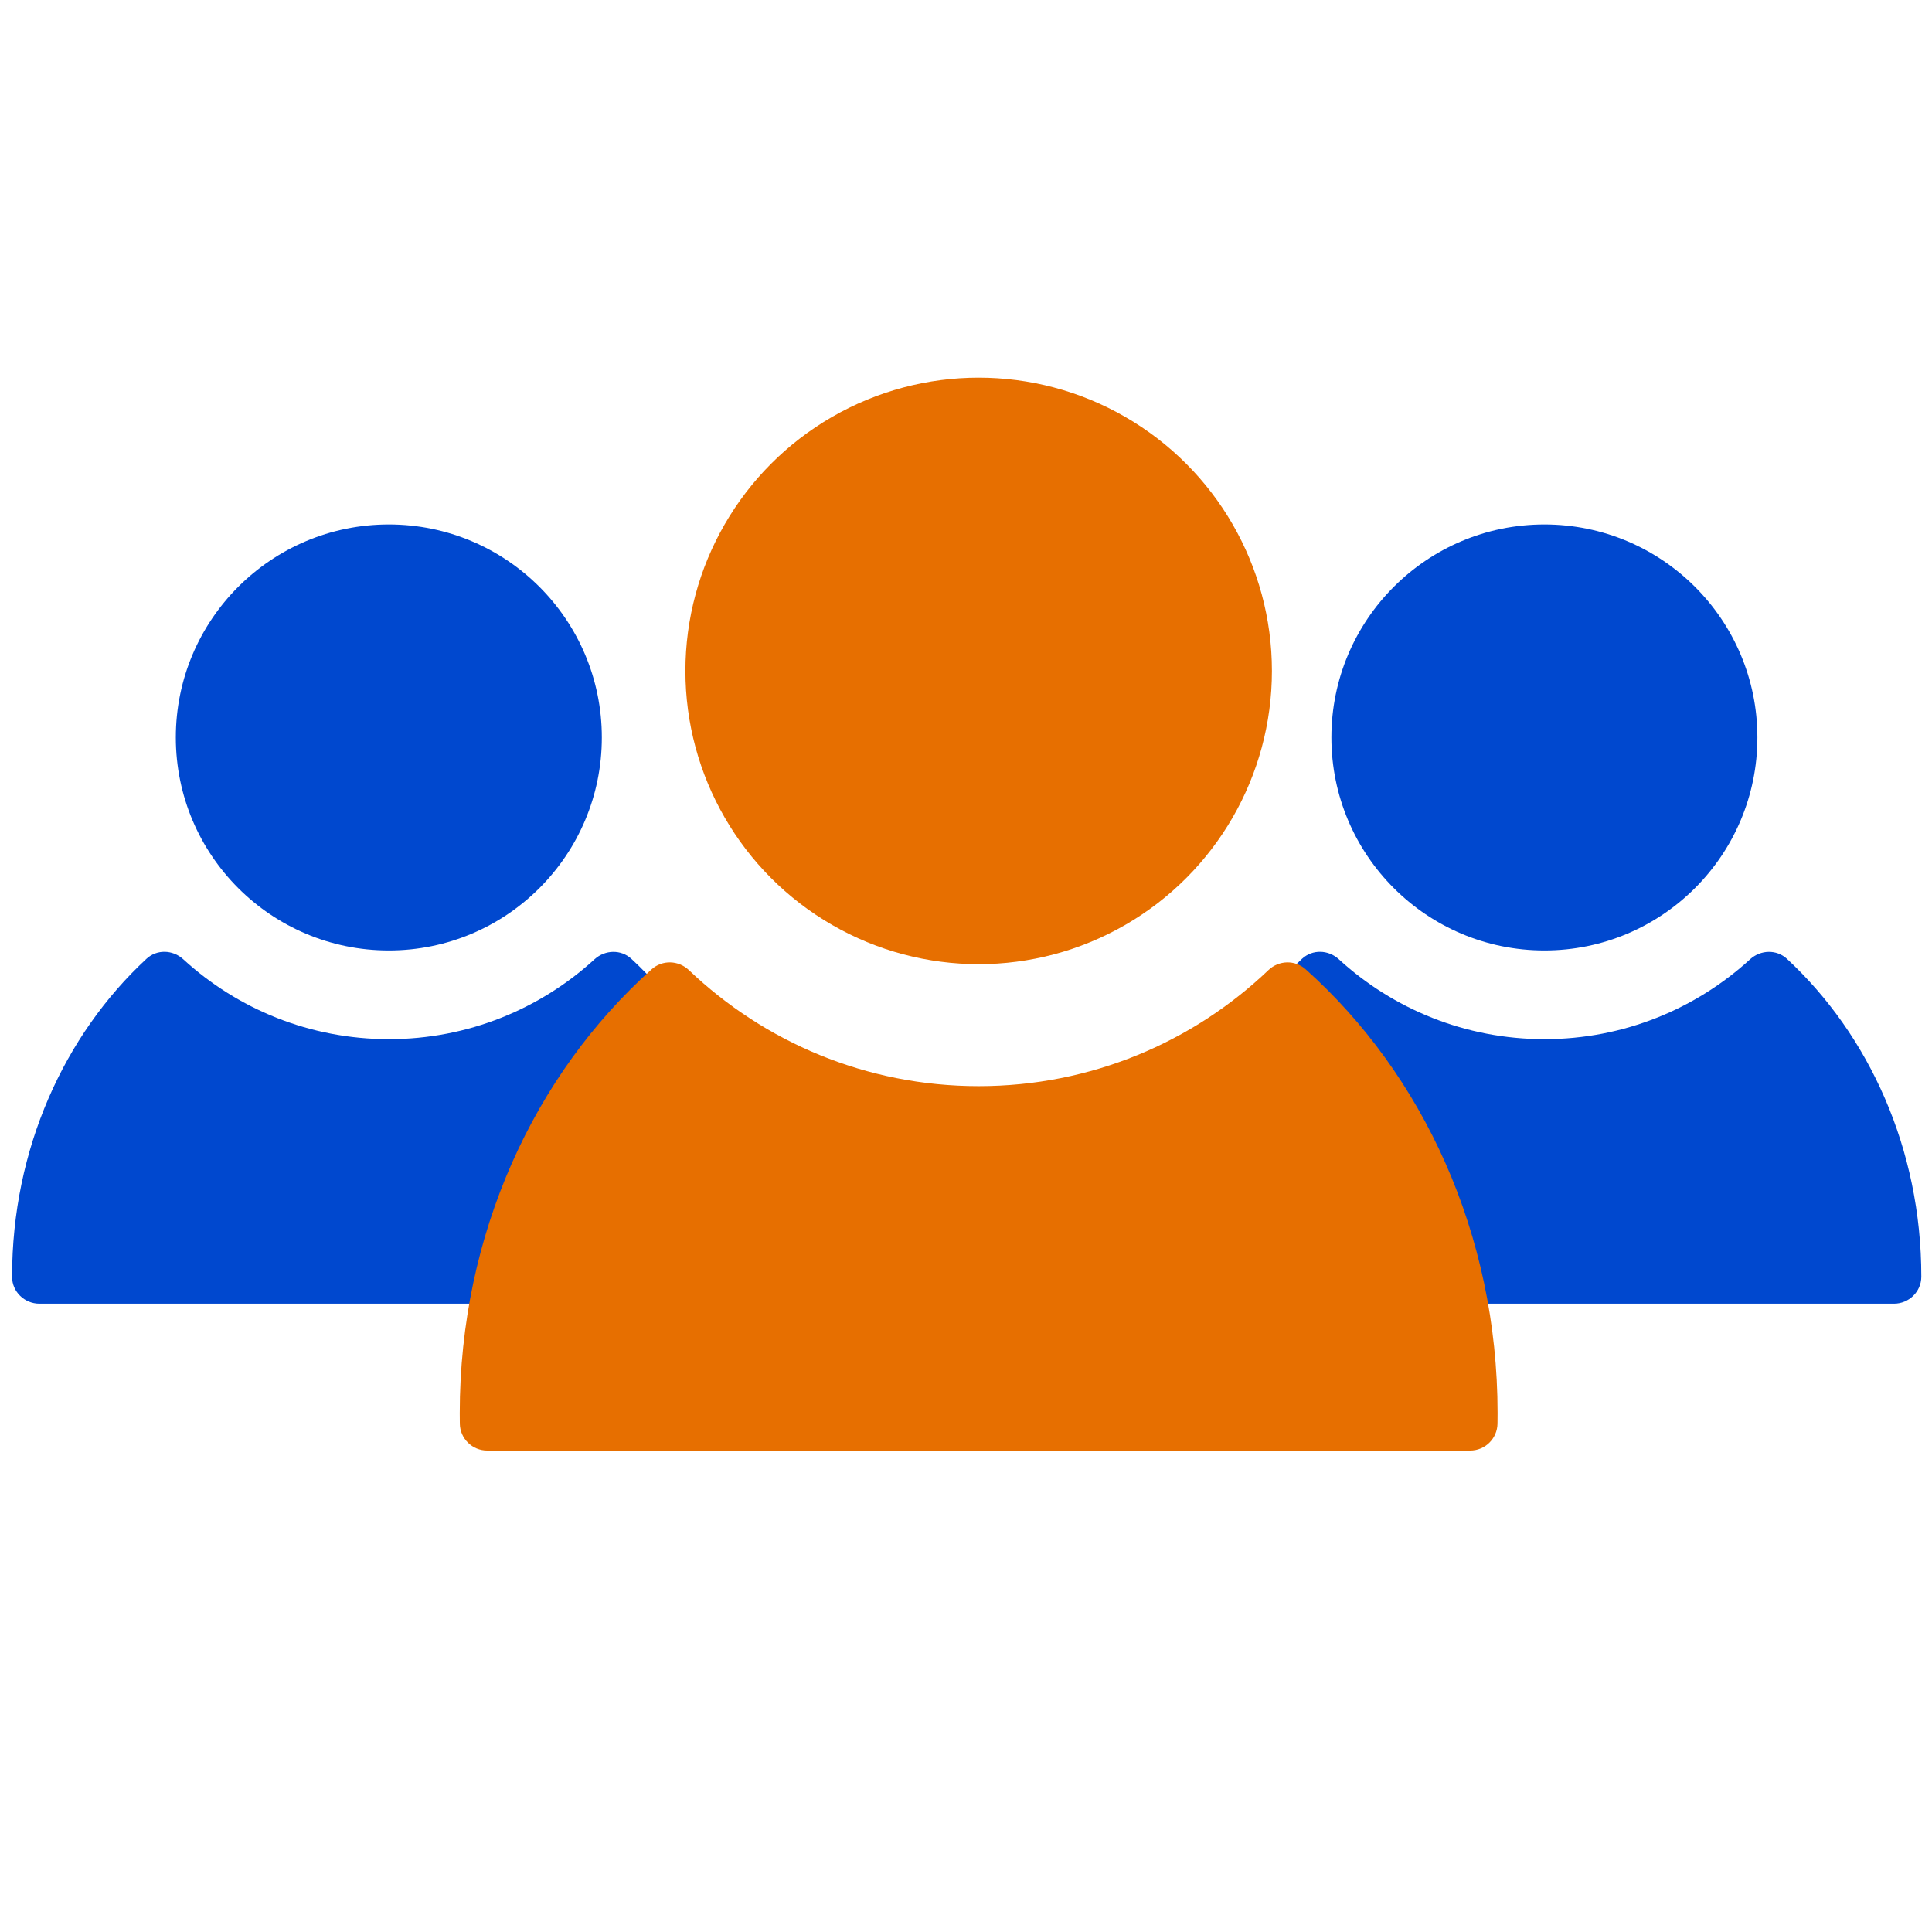
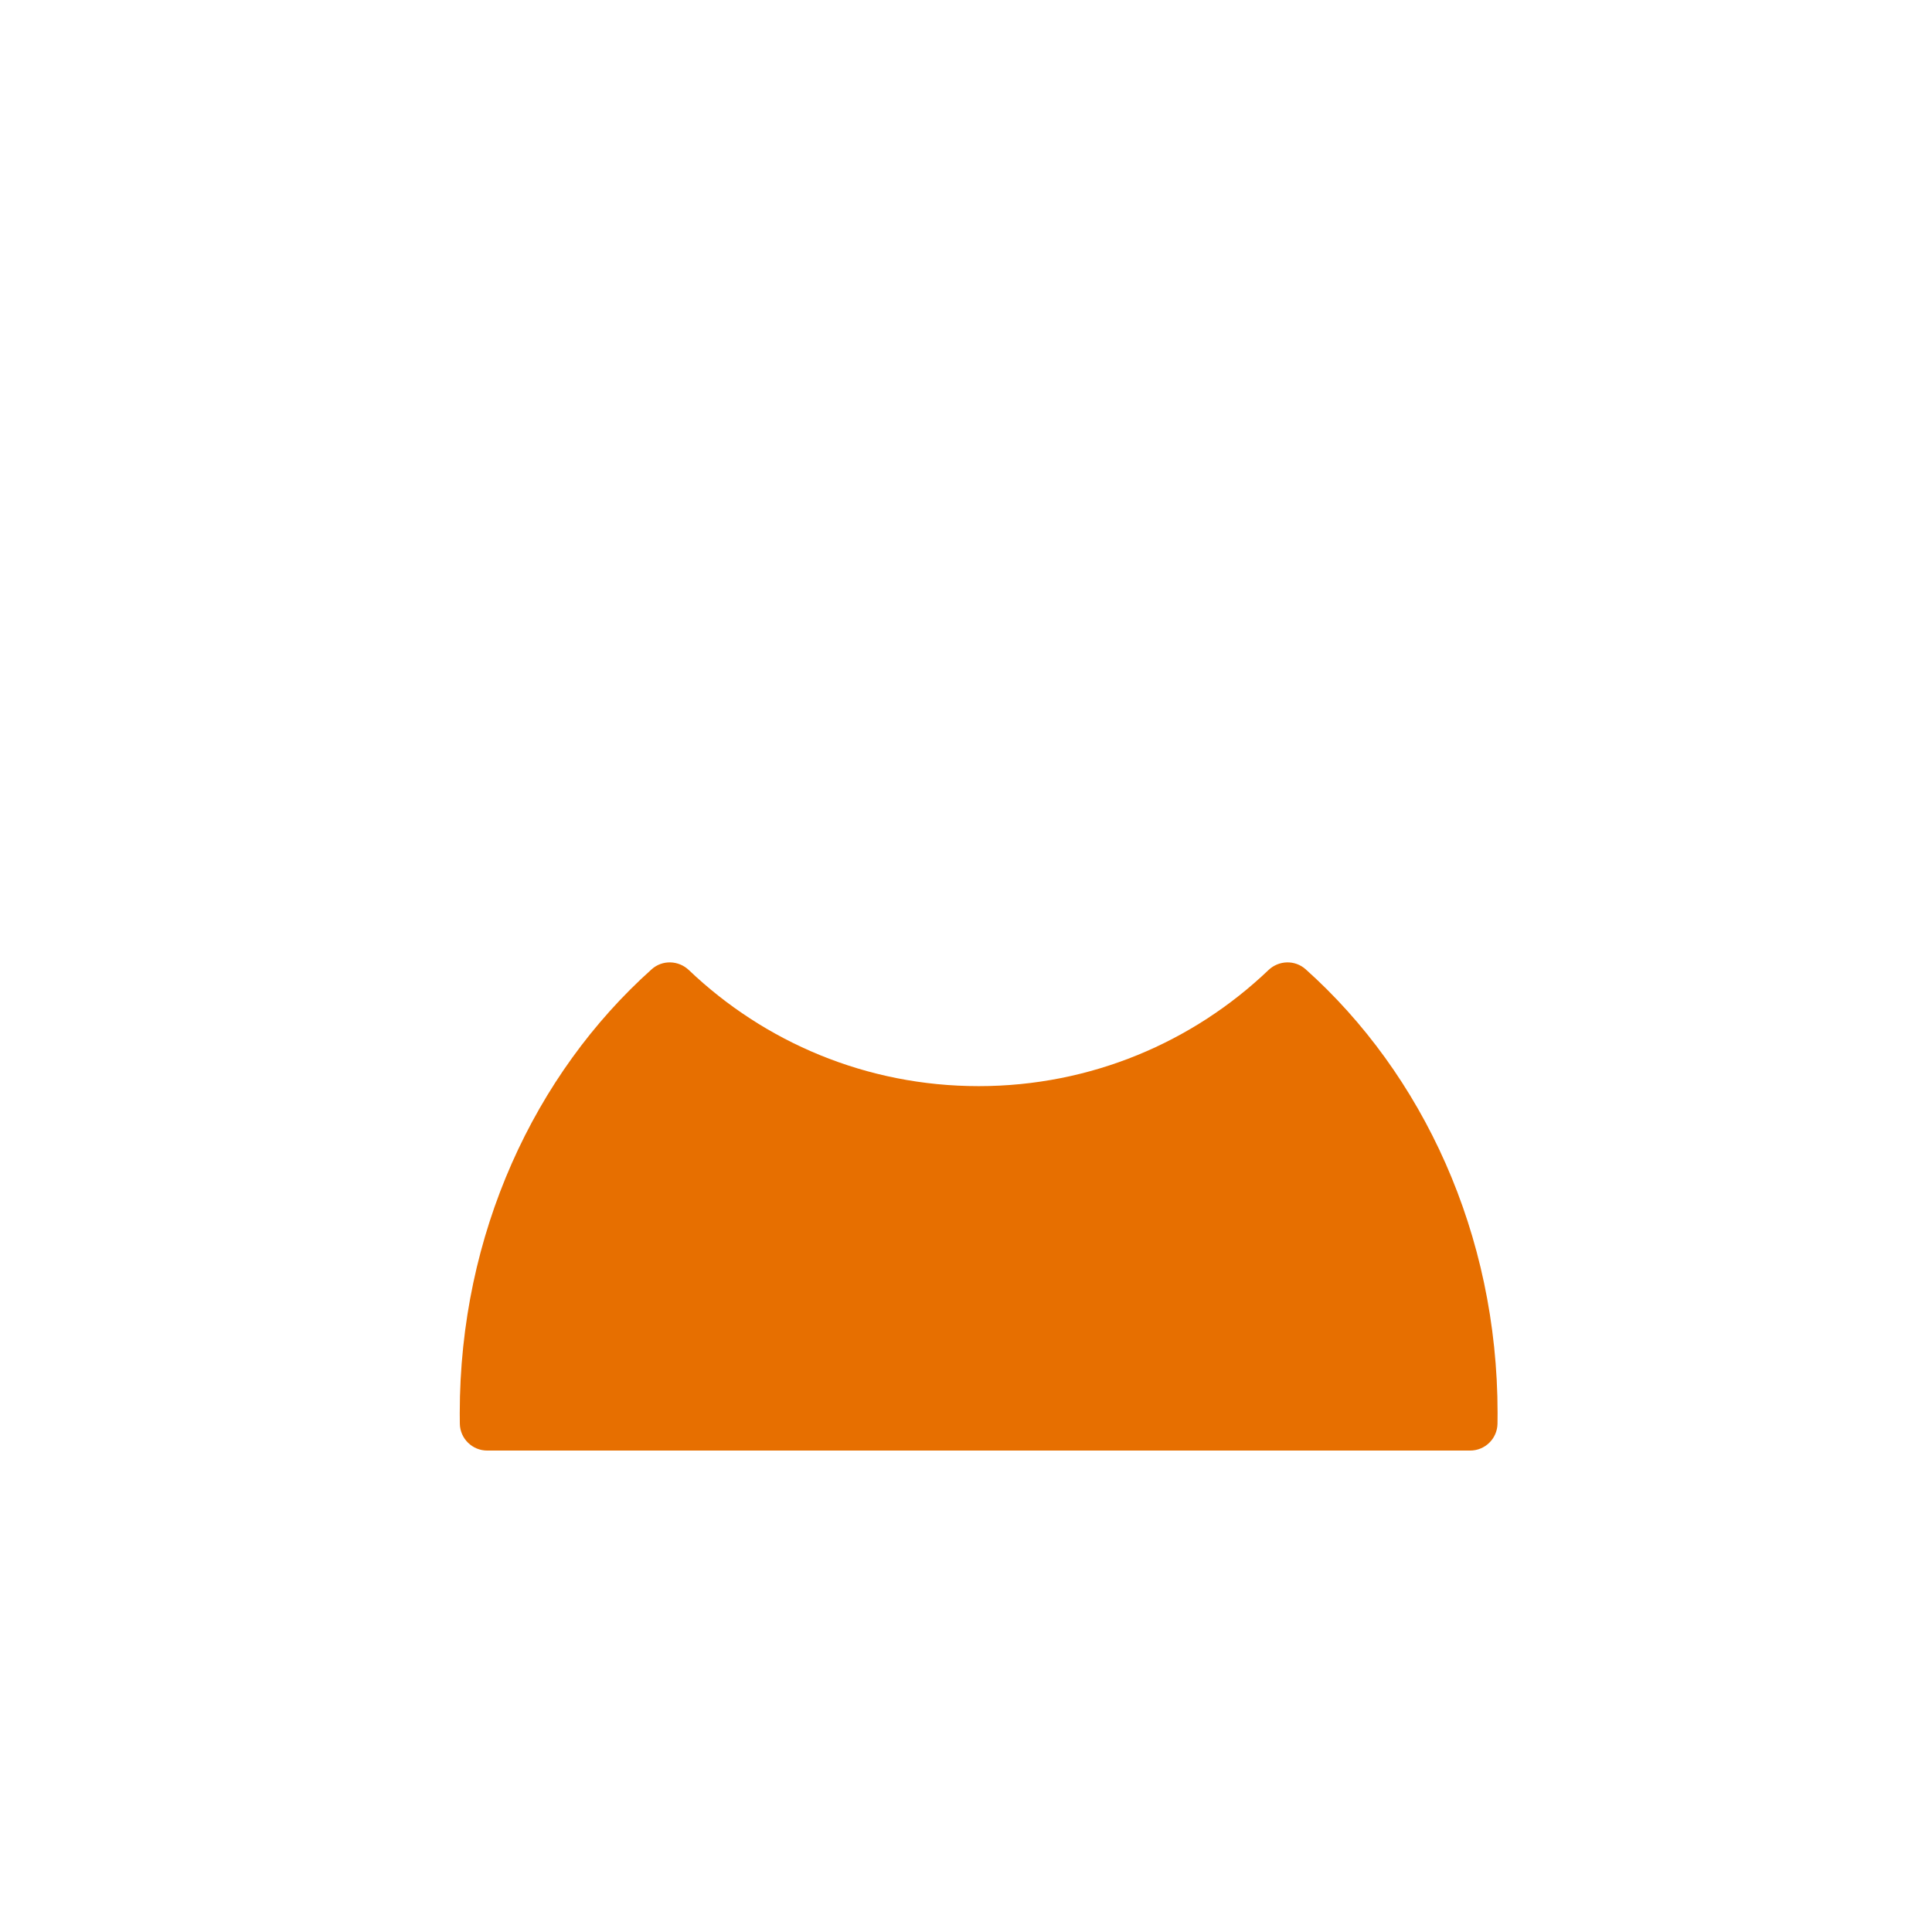
<svg xmlns="http://www.w3.org/2000/svg" xmlns:ns1="http://sodipodi.sourceforge.net/DTD/sodipodi-0.dtd" xmlns:ns2="http://www.inkscape.org/namespaces/inkscape" viewBox="0 0 80 80" version="1.1" id="svg29" ns1:docname="groupe.svg" width="80" height="80" ns2:version="1.2.2 (b0a8486541, 2022-12-01)">
  <ns1:namedview id="namedview31" pagecolor="#ffffff" bordercolor="#666666" borderopacity="1.0" ns2:showpageshadow="2" ns2:pageopacity="0.0" ns2:pagecheckerboard="0" ns2:deskcolor="#d1d1d1" showgrid="false" ns2:zoom="6.1384324" ns2:cx="36.735763" ns2:cy="52.945113" ns2:window-width="1920" ns2:window-height="1043" ns2:window-x="1920" ns2:window-y="1080" ns2:window-maximized="1" ns2:current-layer="svg29" />
  <defs id="defs4">
    <style id="style2">
      .cls-1 {
        isolation: isolate;
      }

      .cls-2 {
        mix-blend-mode: multiply;
      }

      .cls-3 {
        fill: #e76f00;
      }

      .cls-4 {
        fill: #0048cf;
      }
    </style>
  </defs>
  <g class="cls-1" id="g27" transform="matrix(0.336,0,0,0.336,-6.21,-11.292)">
    <g id="Calque_1">
      <g id="g24">
        <g id="g10">
-           <circle class="cls-4" cx="66.4" cy="124.49" r="26.25" id="circle6" />
-           <path class="cls-4" d="m 109.48,194.27 c 1.84,0 3.36,-1.47 3.37,-3.31 0,-0.01 0,-0.02 0,-0.03 0,-15.72 -6.44,-29.78 -16.56,-39.16 -1.28,-1.18 -3.24,-1.12 -4.53,0.05 -6.68,6.11 -15.58,9.85 -25.35,9.85 -9.77,0 -18.67,-3.73 -25.35,-9.85 -1.29,-1.18 -3.25,-1.24 -4.53,-0.05 -10.13,9.39 -16.56,23.45 -16.56,39.16 0,0.01 0,0.02 0,0.03 0,1.84 1.53,3.31 3.37,3.31 h 86.16 z" id="path8" />
-         </g>
+           </g>
        <g id="g16">
-           <circle class="cls-4" cx="208.81" cy="124.49" r="26.25" id="circle12" />
-           <path class="cls-4" d="m 251.89,194.27 c 1.84,0 3.36,-1.47 3.37,-3.31 0,-0.01 0,-0.02 0,-0.03 0,-15.72 -6.44,-29.78 -16.56,-39.16 -1.28,-1.18 -3.24,-1.12 -4.53,0.05 -6.68,6.11 -15.58,9.85 -25.35,9.85 -9.77,0 -18.67,-3.73 -25.35,-9.85 -1.29,-1.18 -3.25,-1.24 -4.53,-0.05 -10.13,9.39 -16.56,23.45 -16.56,39.16 0,0.01 0,0.02 0,0.03 0,1.84 1.53,3.31 3.37,3.31 h 86.16 z" id="path14" />
-         </g>
+           </g>
        <g class="cls-2" id="g22">
-           <circle class="cls-3" cx="139.09" cy="116.29" r="36.14" id="circle18" />
          <path class="cls-3" d="m 199.66,212.37 c 1.84,0 3.34,-1.47 3.37,-3.31 0,-0.43 0.01,-0.86 0.01,-1.3 0,-22.08 -9.22,-41.79 -23.65,-54.7 -1.32,-1.18 -3.31,-1.12 -4.59,0.1 -9.28,8.86 -21.86,14.3 -35.71,14.3 -13.85,0 -26.42,-5.44 -35.71,-14.3 -1.28,-1.22 -3.28,-1.28 -4.59,-0.1 -14.43,12.92 -23.65,32.62 -23.65,54.7 0,0.43 0,0.87 0.01,1.3 0.03,1.84 1.54,3.31 3.37,3.31 z" id="path20" />
        </g>
      </g>
    </g>
  </g>
</svg>